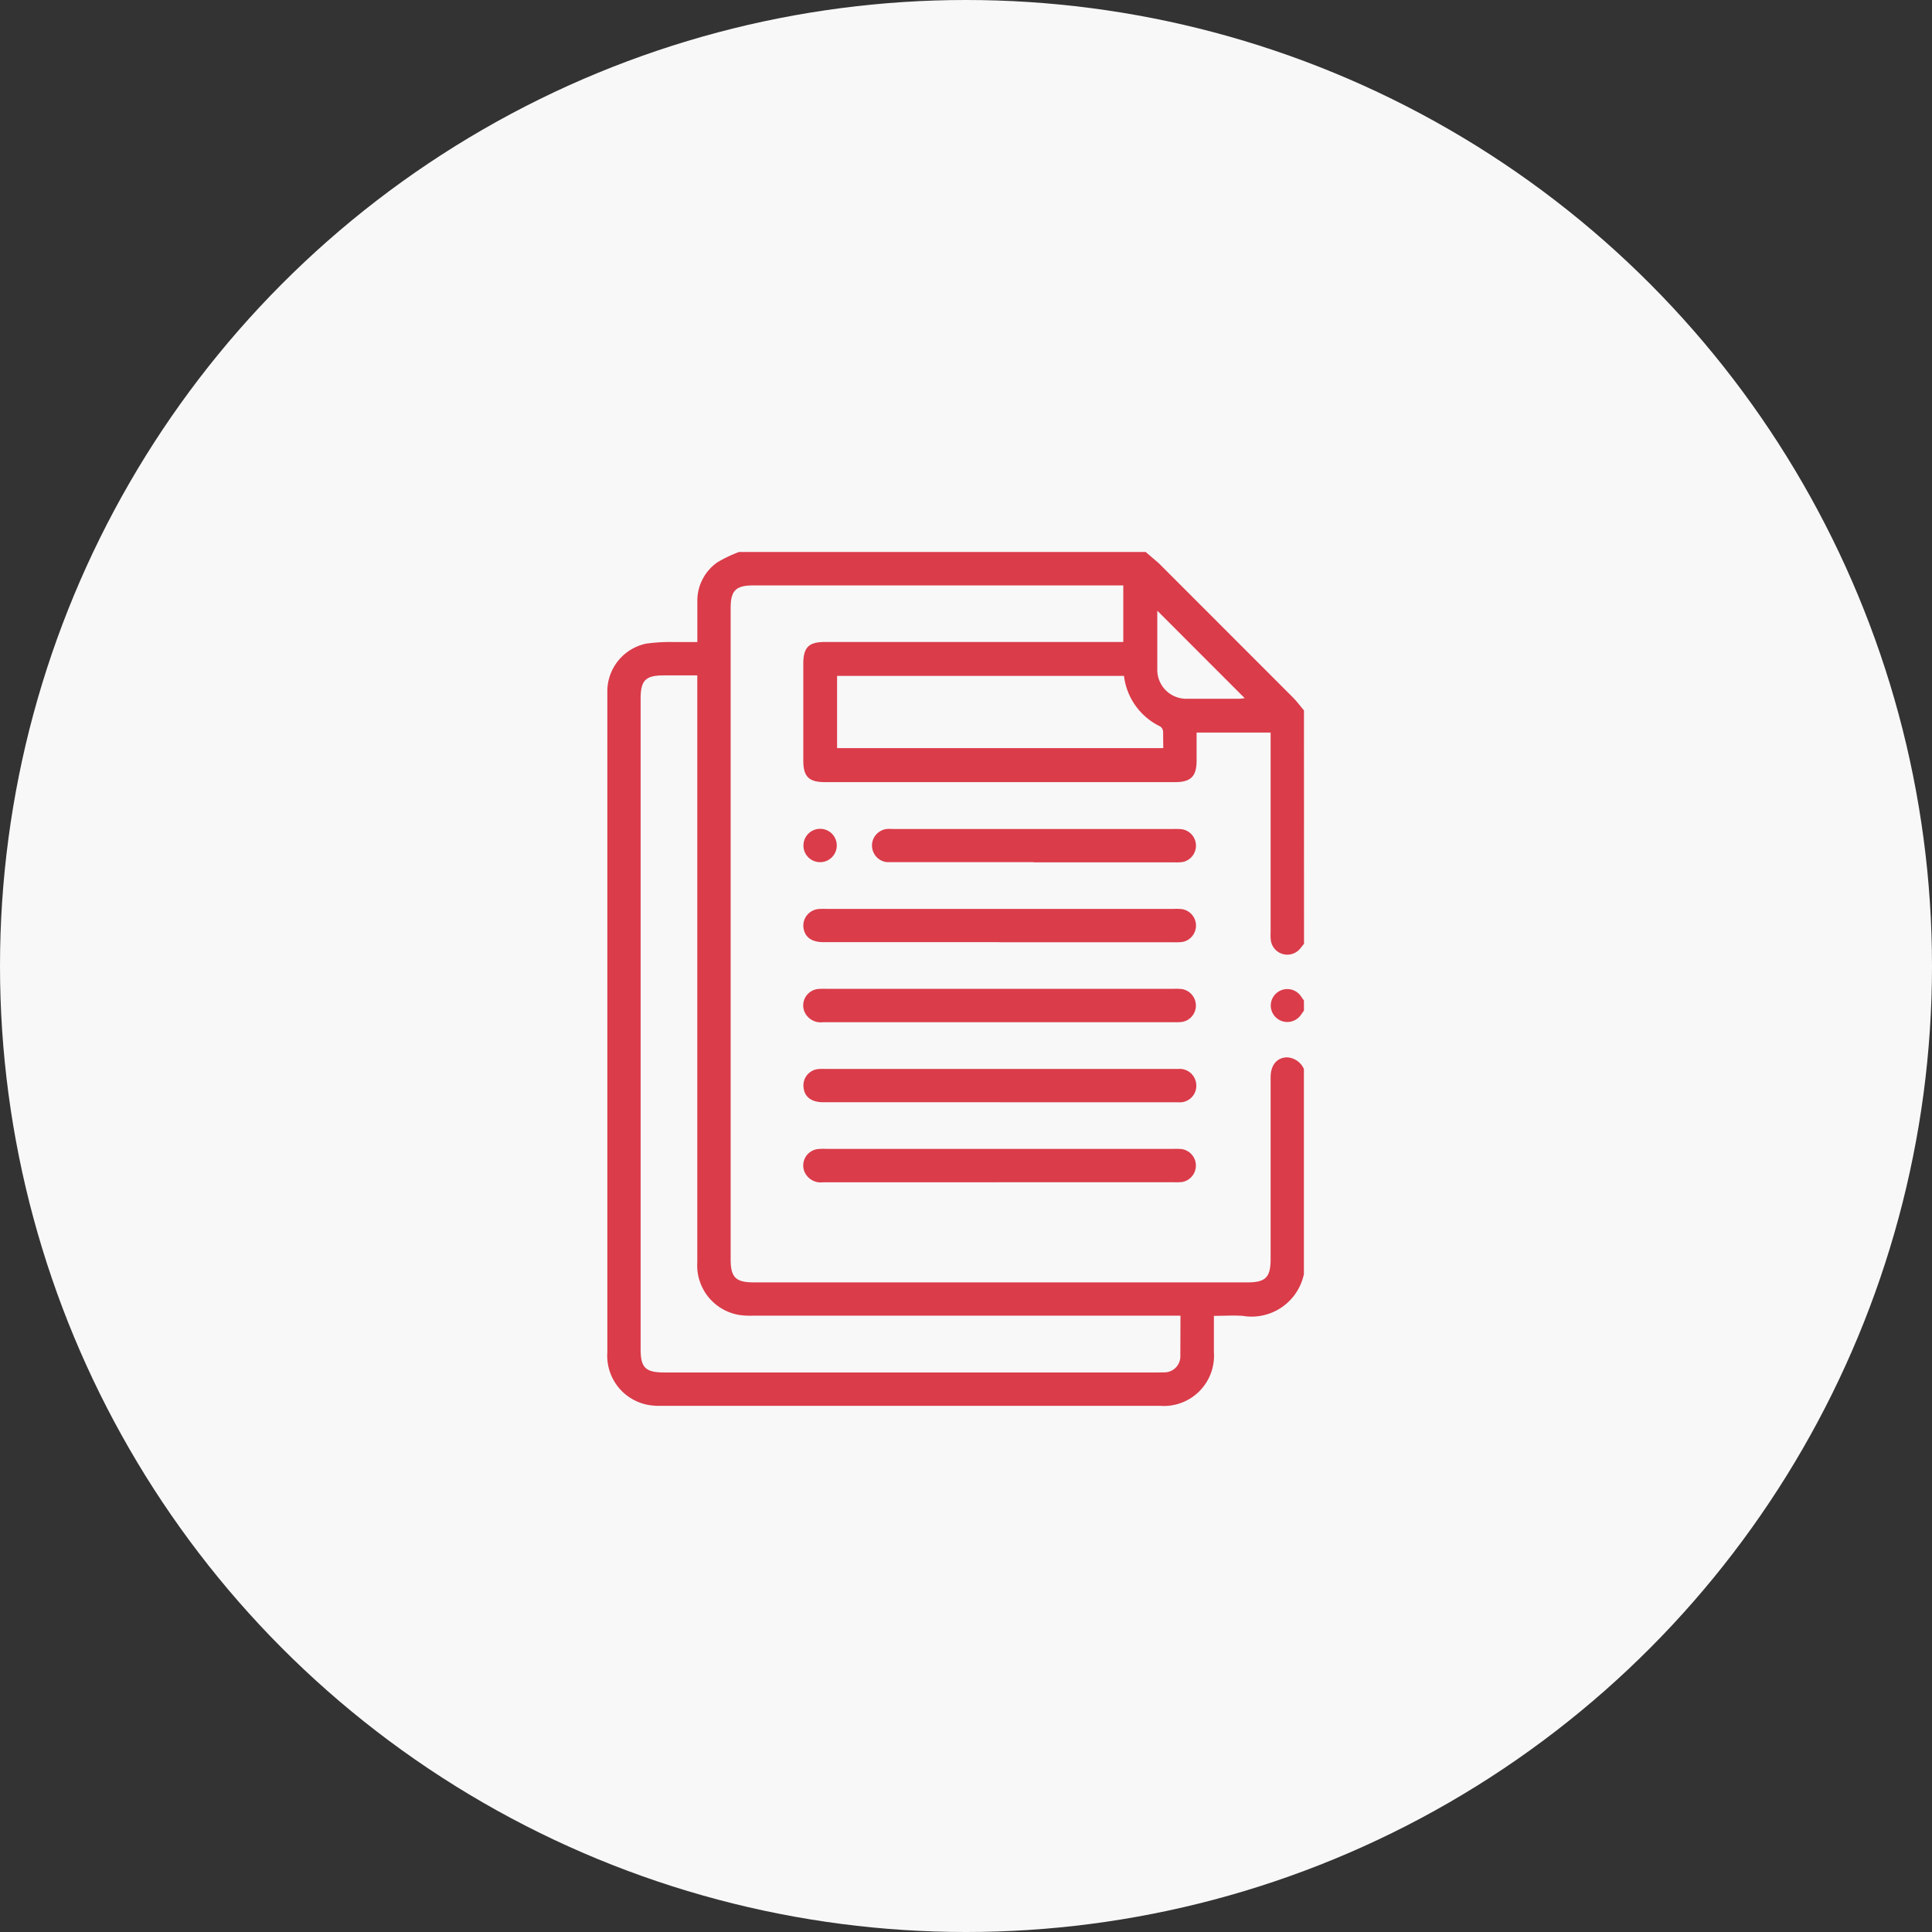
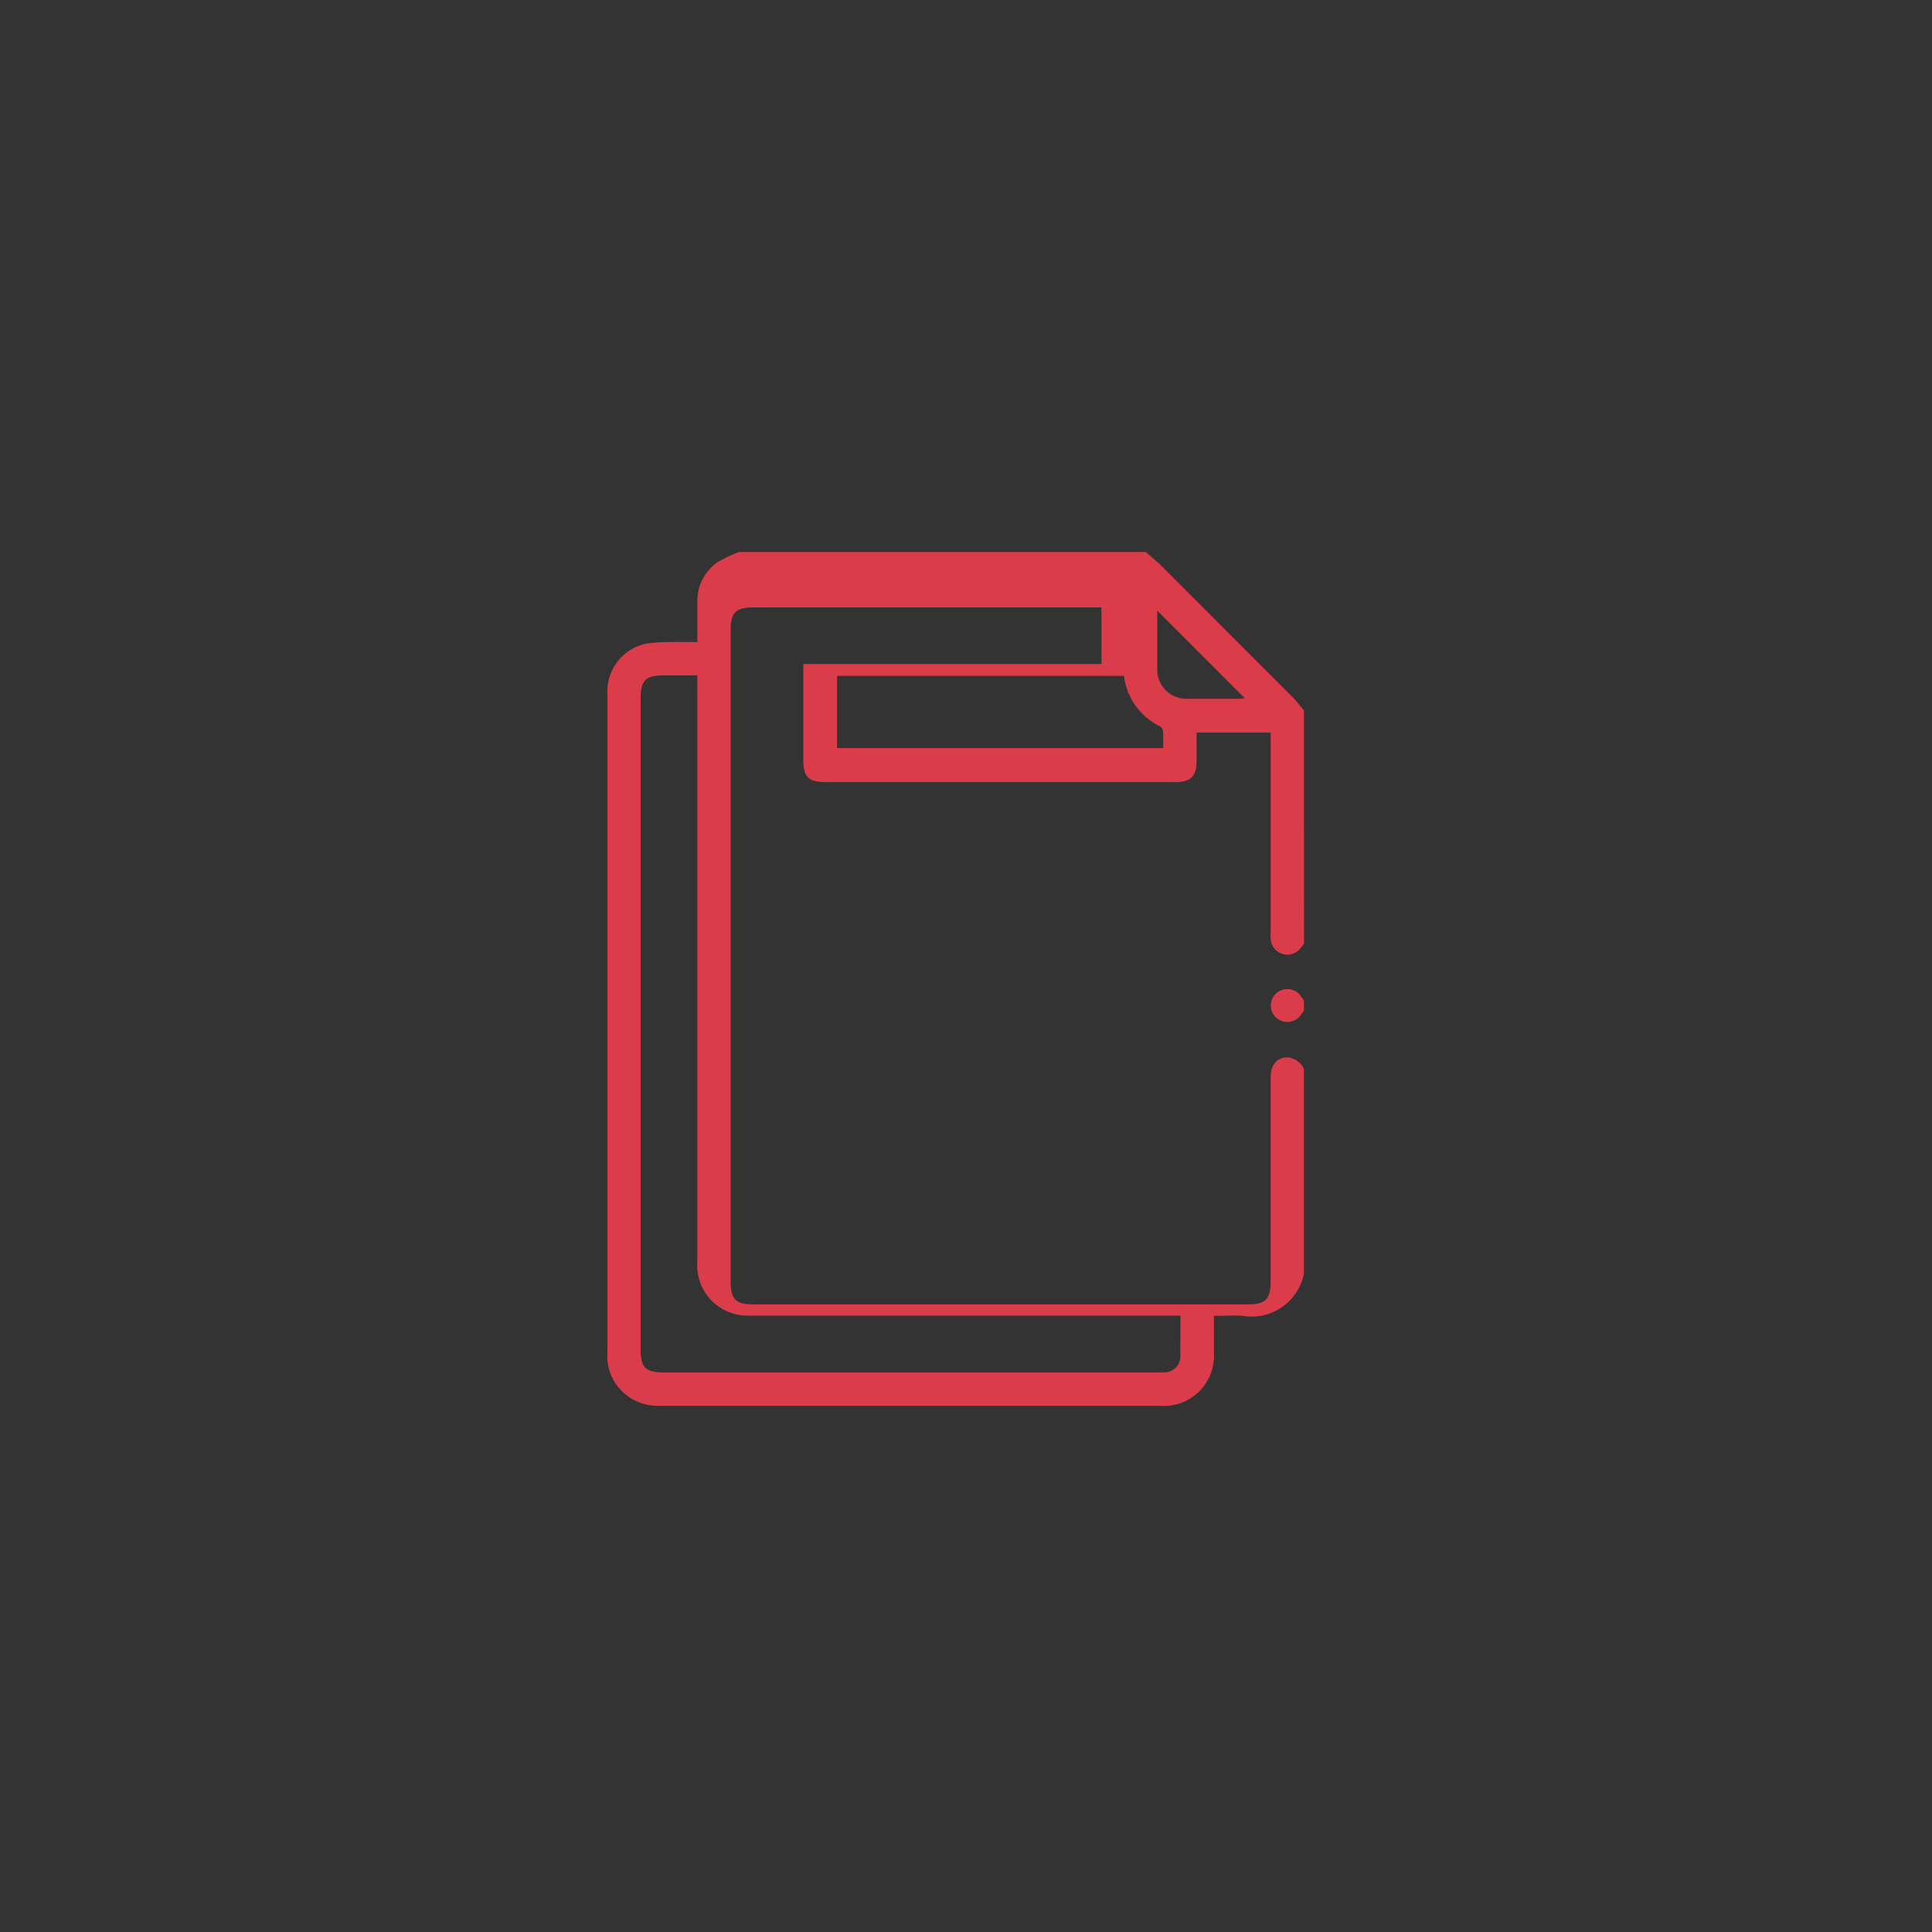
<svg xmlns="http://www.w3.org/2000/svg" width="70" height="70" fill="none">
  <rect width="100%" height="100%" fill="#333333" stroke="none" />
-   <circle cx="35" cy="35" r="35" fill="#f8f8f8" />
  <g fill="#da3c4a">
-     <path d="M47.245 34.197l-.146.183a.61.61 0 0 1-.286.184.6.6 0 0 1-.625-.181c-.076-.087-.126-.194-.143-.308a1.78 1.78 0 0 1-.008-.301v-6.886-.345h-2.682v1.013c0 .576-.21.782-.783.782h-12.68c-.584 0-.785-.196-.787-.777v-3.504c0-.604.194-.797.792-.797h10.802v-2.049H27.286c-.623 0-.813.189-.813.809v23.619c0 .638.187.824.828.824h17.902c.654 0 .834-.183.834-.849V39.03c0-.442.232-.715.597-.72a.71.71 0 0 1 .609.421v7.431a1.94 1.94 0 0 1-.804 1.204c-.413.282-.921.394-1.414.31-.338-.023-.677 0-1.043 0v1.323a1.82 1.82 0 0 1-.532 1.413c-.185.184-.407.326-.651.416a1.82 1.82 0 0 1-.765.108H23.957a2.46 2.46 0 0 1-.45-.029c-.442-.076-.841-.313-1.118-.665s-.414-.796-.384-1.243V25.208v-.212a1.77 1.77 0 0 1 1.403-1.675 6.2 6.2 0 0 1 1.02-.058h.838v-1.467c-.005-.279.058-.555.186-.803a1.7 1.7 0 0 1 .543-.621 4.96 4.96 0 0 1 .781-.373h14.733l.475.407 4.854 4.857c.147.148.272.316.407.475l.002 8.458zm-4.473 13.472H27.276a2.84 2.84 0 0 1-.482-.024 1.82 1.82 0 0 1-1.53-1.911V24.866v-.395h-1.217c-.658 0-.836.18-.836.846v23.559c0 .677.173.851.863.851h17.838l.302-.004a.58.58 0 0 0 .552-.544l.005-1.506M30.329 27.106h11.818l-.005-.592a.26.26 0 0 0-.102-.192c-.356-.17-.663-.428-.894-.748a2.34 2.34 0 0 1-.422-1.086H30.329v2.618zm11.602-4.981v2.107a1.05 1.05 0 0 0 .073.422c.053.134.133.256.235.358a1.05 1.05 0 0 0 .78.305h1.871a1.81 1.81 0 0 0 .208-.021l-3.168-3.17zm5.314 14.489l-.118.168a.6.6 0 0 1-1.085-.35.6.6 0 0 1 1.085-.349l.117.168.001.363z" />
-     <path d="M36.211 34.136h-6.372c-.393 0-.632-.148-.709-.431-.025-.085-.03-.174-.017-.261s.046-.171.096-.244.114-.135.19-.18a.61.61 0 0 1 .249-.083 2.29 2.29 0 0 1 .271-.006h12.619c.1-.005.201-.001.301.01.138.026.262.098.353.206a.6.6 0 0 1 .141.383c.001.14-.046.276-.134.385a.6.6 0 0 1-.349.212 1.96 1.96 0 0 1-.331.012h-6.31m-.017 2.897h-6.371a.64.64 0 0 1-.679-.394c-.033-.085-.046-.176-.038-.267a.6.6 0 0 1 .526-.541c.1-.009.201-.011.301-.007H42.52a2.23 2.23 0 0 1 .301.008c.141.023.269.095.362.203a.61.61 0 0 1 .146.388.6.6 0 0 1-.497.6 1.98 1.98 0 0 1-.301.01h-6.339m.044 2.9h-6.401c-.431 0-.682-.187-.72-.527a.6.6 0 0 1 .123-.453.61.61 0 0 1 .184-.154c.071-.039.15-.061.23-.068a2.12 2.12 0 0 1 .242-.005h12.649.151a.59.59 0 0 1 .246.032.6.6 0 0 1 .212.128.61.61 0 0 1 .193.445.61.61 0 0 1-.048.243.6.6 0 0 1-.602.361h-3.291-3.171zm-.044 2.9h-6.37a.64.64 0 0 1-.679-.394c-.033-.085-.046-.176-.038-.267a.6.6 0 0 1 .272-.451.6.6 0 0 1 .254-.091 2.23 2.23 0 0 1 .301-.007h12.589a2.23 2.23 0 0 1 .301.008c.141.023.269.095.362.203a.6.6 0 0 1 .145.389c.001.143-.048.281-.139.391a.6.6 0 0 1-.358.209 1.97 1.97 0 0 1-.301.009h-6.339m1.26-11.598h-5.04-.272c-.148-.014-.286-.083-.387-.193s-.157-.253-.159-.402.052-.294.151-.405.235-.183.383-.201c.086-.008.181 0 .271 0h10.109a2.15 2.15 0 0 1 .331.011c.138.026.262.098.352.205s.14.243.141.383-.046.276-.134.385a.6.6 0 0 1-.349.212 1.73 1.73 0 0 1-.301.012H37.45m-7.735-1.214a.6.6 0 0 1 .559.377c.045.111.056.234.031.352a.61.61 0 0 1-.171.309.6.6 0 0 1-.314.161.61.61 0 0 1-.35-.042.6.6 0 0 1-.359-.572c.005-.157.071-.306.183-.415s.264-.17.421-.17z" />
+     <path d="M47.245 34.197l-.146.183a.61.61 0 0 1-.286.184.6.6 0 0 1-.625-.181c-.076-.087-.126-.194-.143-.308a1.78 1.78 0 0 1-.008-.301v-6.886-.345h-2.682v1.013c0 .576-.21.782-.783.782h-12.68c-.584 0-.785-.196-.787-.777v-3.504h10.802v-2.049H27.286c-.623 0-.813.189-.813.809v23.619c0 .638.187.824.828.824h17.902c.654 0 .834-.183.834-.849V39.03c0-.442.232-.715.597-.72a.71.71 0 0 1 .609.421v7.431a1.94 1.94 0 0 1-.804 1.204c-.413.282-.921.394-1.414.31-.338-.023-.677 0-1.043 0v1.323a1.82 1.82 0 0 1-.532 1.413c-.185.184-.407.326-.651.416a1.82 1.82 0 0 1-.765.108H23.957a2.46 2.46 0 0 1-.45-.029c-.442-.076-.841-.313-1.118-.665s-.414-.796-.384-1.243V25.208v-.212a1.77 1.77 0 0 1 1.403-1.675 6.2 6.2 0 0 1 1.02-.058h.838v-1.467c-.005-.279.058-.555.186-.803a1.7 1.7 0 0 1 .543-.621 4.96 4.96 0 0 1 .781-.373h14.733l.475.407 4.854 4.857c.147.148.272.316.407.475l.002 8.458zm-4.473 13.472H27.276a2.84 2.84 0 0 1-.482-.024 1.82 1.82 0 0 1-1.53-1.911V24.866v-.395h-1.217c-.658 0-.836.18-.836.846v23.559c0 .677.173.851.863.851h17.838l.302-.004a.58.58 0 0 0 .552-.544l.005-1.506M30.329 27.106h11.818l-.005-.592a.26.26 0 0 0-.102-.192c-.356-.17-.663-.428-.894-.748a2.34 2.34 0 0 1-.422-1.086H30.329v2.618zm11.602-4.981v2.107a1.05 1.05 0 0 0 .073.422c.053.134.133.256.235.358a1.05 1.05 0 0 0 .78.305h1.871a1.81 1.81 0 0 0 .208-.021l-3.168-3.17zm5.314 14.489l-.118.168a.6.6 0 0 1-1.085-.35.6.6 0 0 1 1.085-.349l.117.168.001.363z" />
  </g>
</svg>